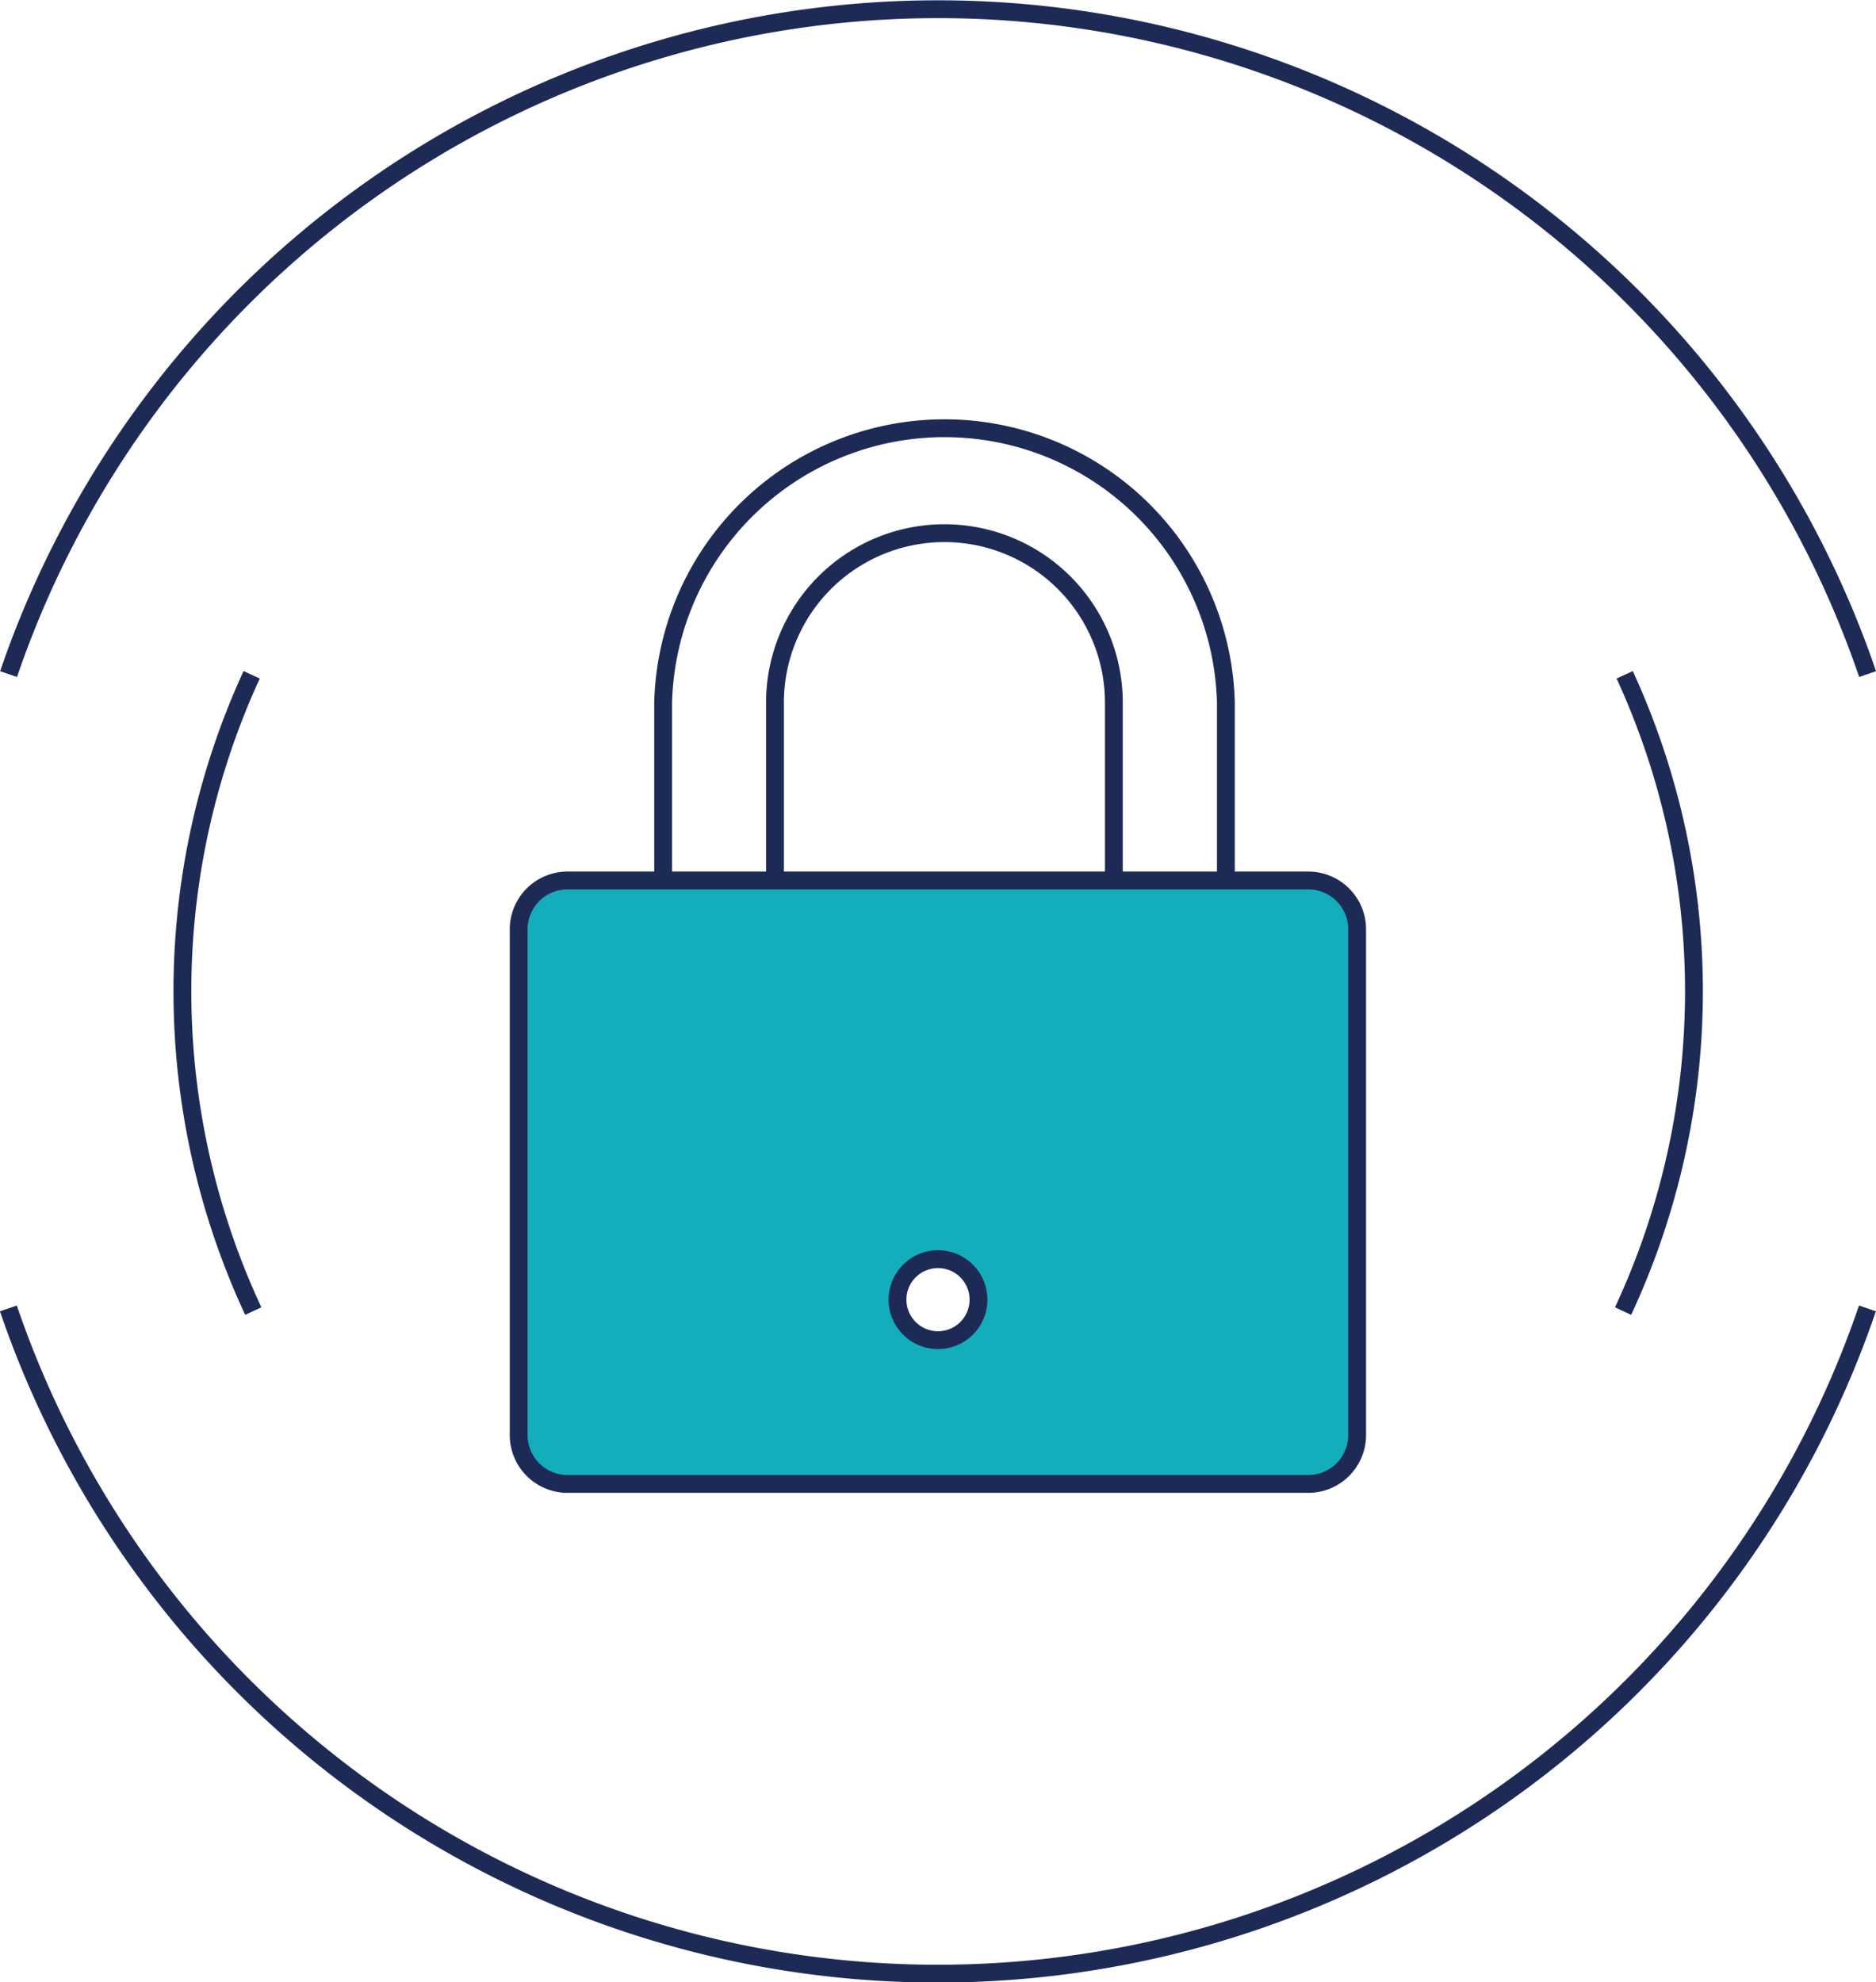
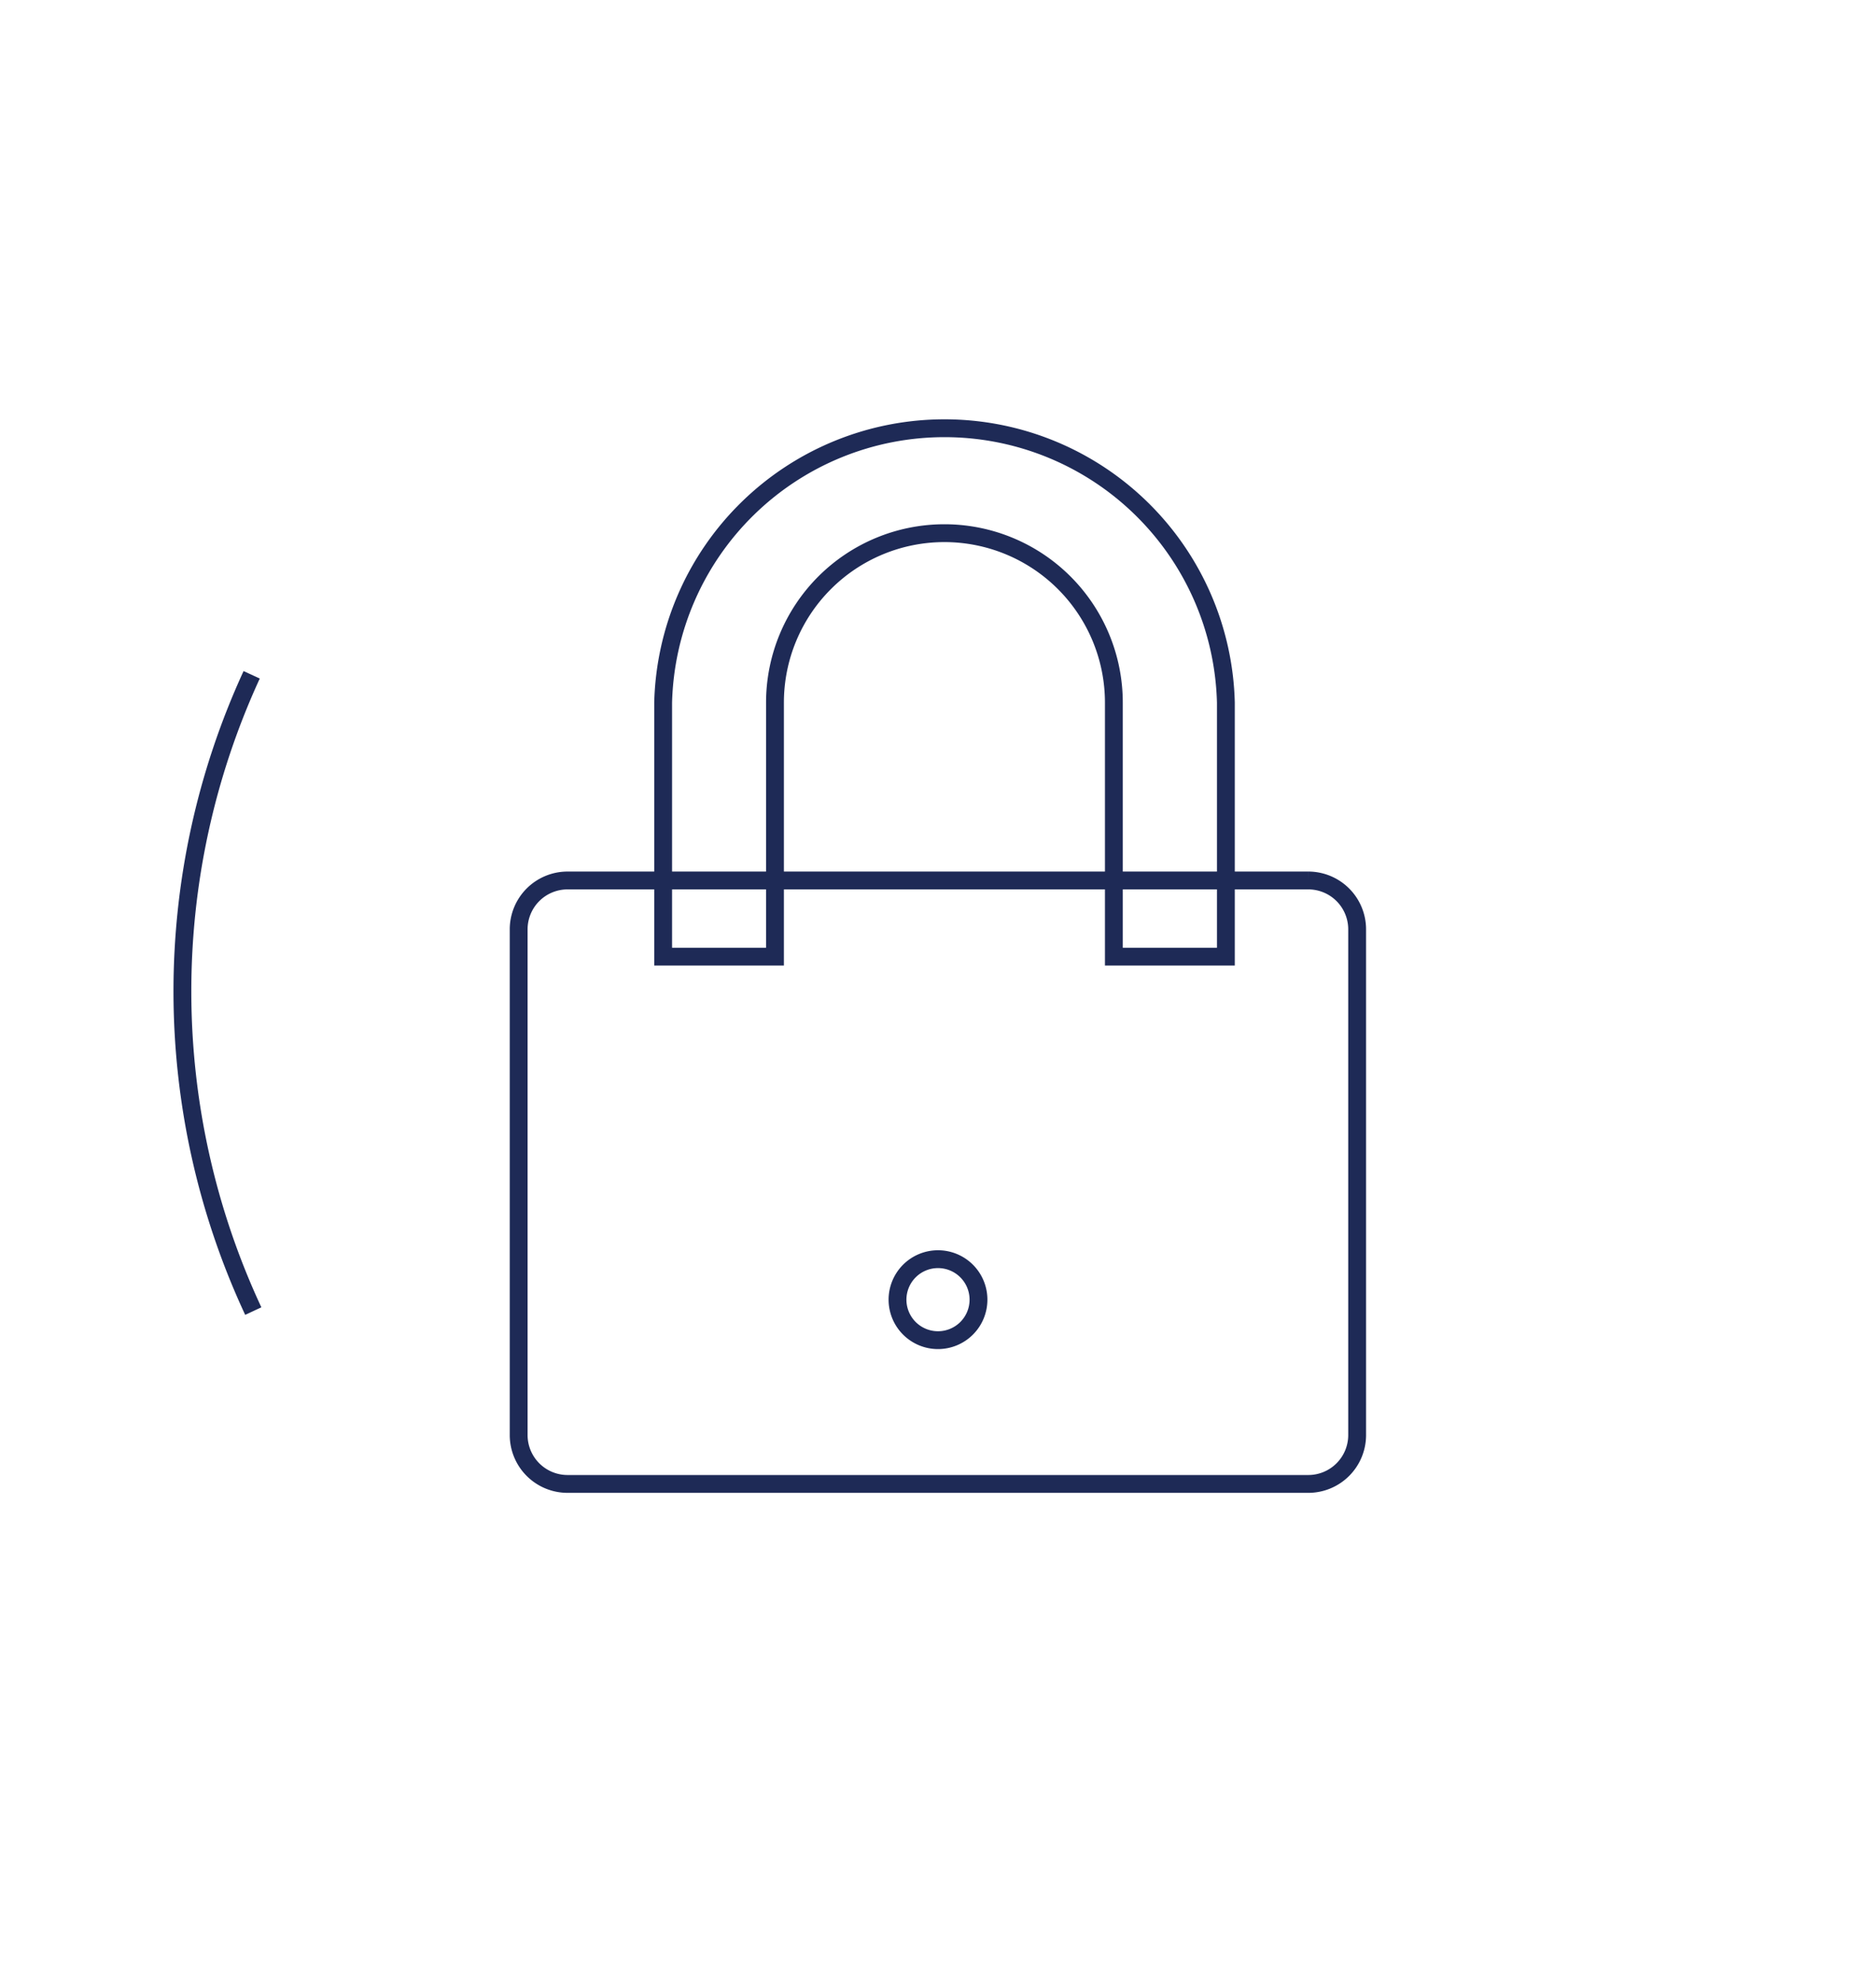
<svg xmlns="http://www.w3.org/2000/svg" id="Layer_2" data-name="Layer 2" viewBox="0 0 105.18 111.13">
  <defs>
    <style>.cls-1{fill:none;stroke:#1e2a56;stroke-miterlimit:10;}.cls-2{fill:#13adbc;}</style>
  </defs>
  <title>Reliable</title>
  <path class="cls-1" d="M68.73,53.63H62.45V39.39a9.5,9.5,0,0,0-19,0V53.63H37.18V39.39a15.78,15.78,0,0,1,31.55,0Z" />
-   <path class="cls-2" d="M73.36,49.36H31.82a2.74,2.74,0,0,0-2.74,2.74V80.45a2.74,2.74,0,0,0,2.74,2.74H73.36a2.74,2.74,0,0,0,2.73-2.74V52.09a2.74,2.74,0,0,0-2.73-2.74M52.59,75.13a2.27,2.27,0,1,1,2.27-2.27,2.27,2.27,0,0,1-2.27,2.27" />
-   <path class="cls-1" d="M73.36,49.36H31.82a2.74,2.74,0,0,0-2.74,2.74V80.45a2.74,2.74,0,0,0,2.74,2.74H73.36a2.74,2.74,0,0,0,2.73-2.74V52.09A2.74,2.74,0,0,0,73.36,49.36ZM52.59,75.13a2.27,2.27,0,1,1,2.27-2.27A2.27,2.27,0,0,1,52.59,75.13Z" />
-   <path class="cls-1" d="M104.71,37.79a55.07,55.07,0,0,0-104.23,0" />
-   <path class="cls-1" d="M.47,73.35a55.06,55.06,0,0,0,104.23,0" />
-   <path class="cls-1" d="M91,73.5a42.45,42.45,0,0,0,.09-35.67" />
+   <path class="cls-1" d="M73.36,49.36H31.82a2.74,2.74,0,0,0-2.74,2.74V80.45a2.74,2.74,0,0,0,2.74,2.74H73.36a2.74,2.74,0,0,0,2.73-2.74V52.09A2.74,2.74,0,0,0,73.36,49.36M52.59,75.13a2.27,2.27,0,1,1,2.27-2.27A2.27,2.27,0,0,1,52.59,75.13Z" />
  <path class="cls-1" d="M14.2,73.5a42.45,42.45,0,0,1-.09-35.67" />
</svg>